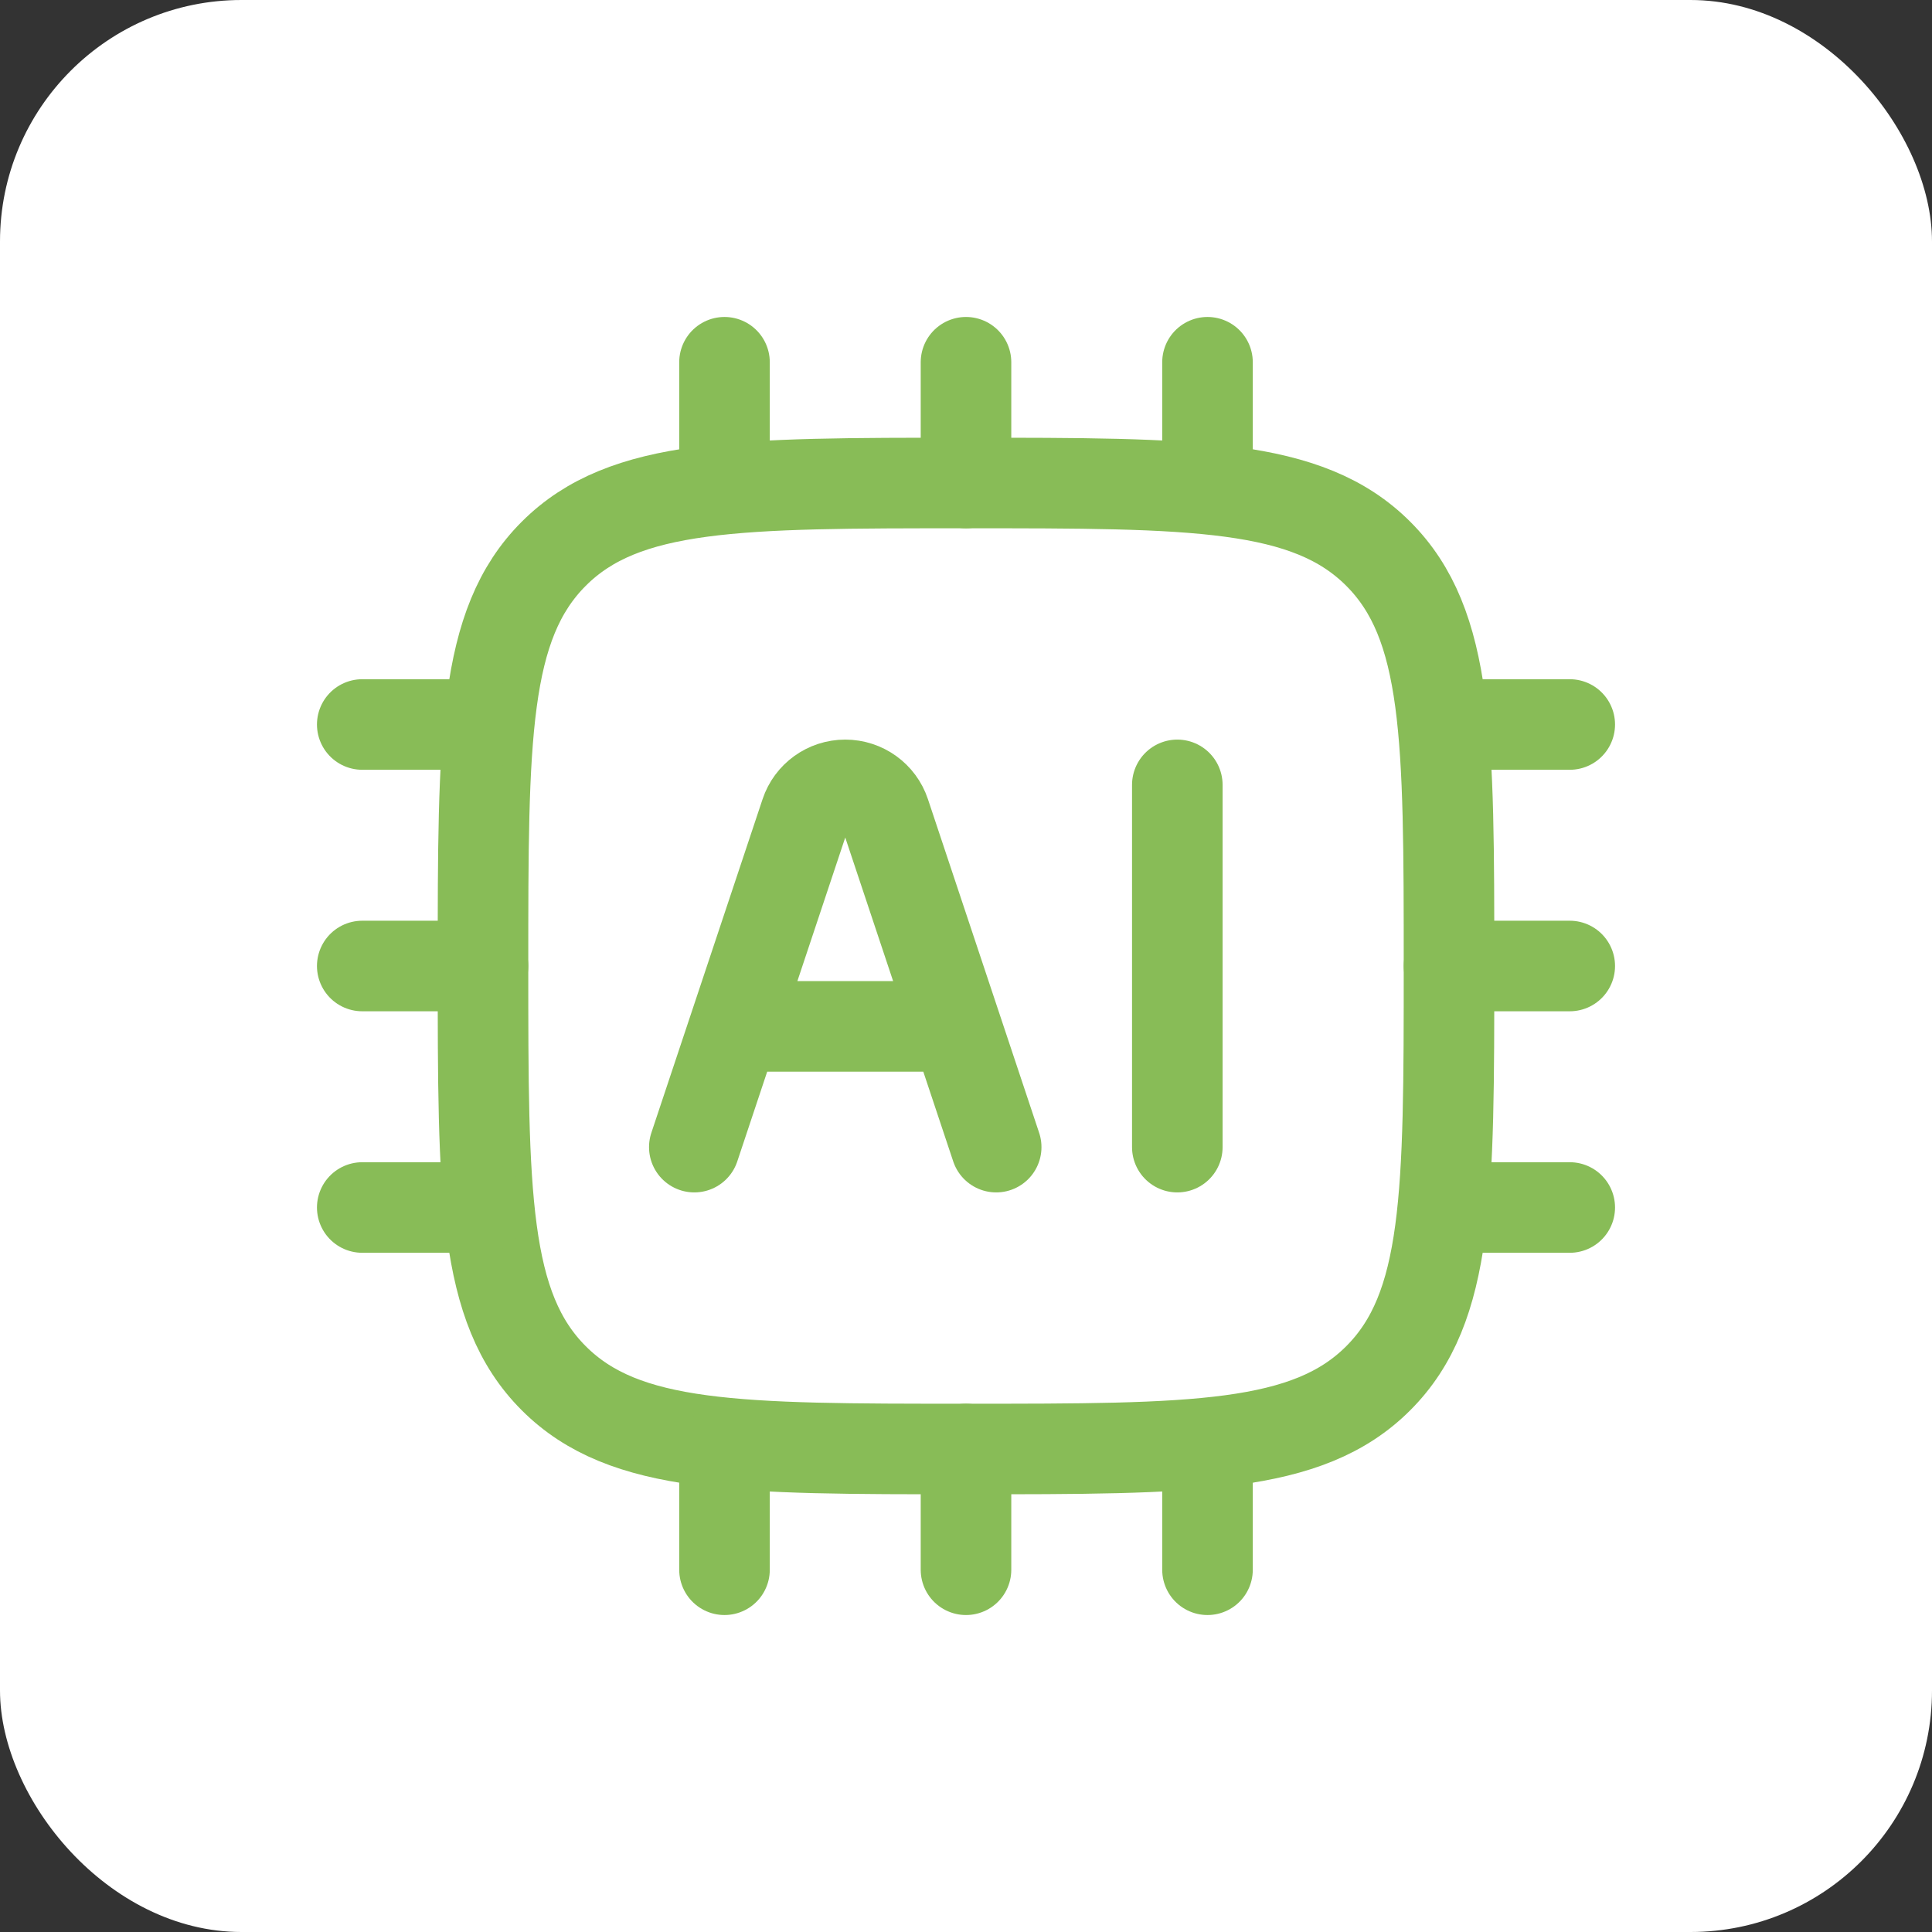
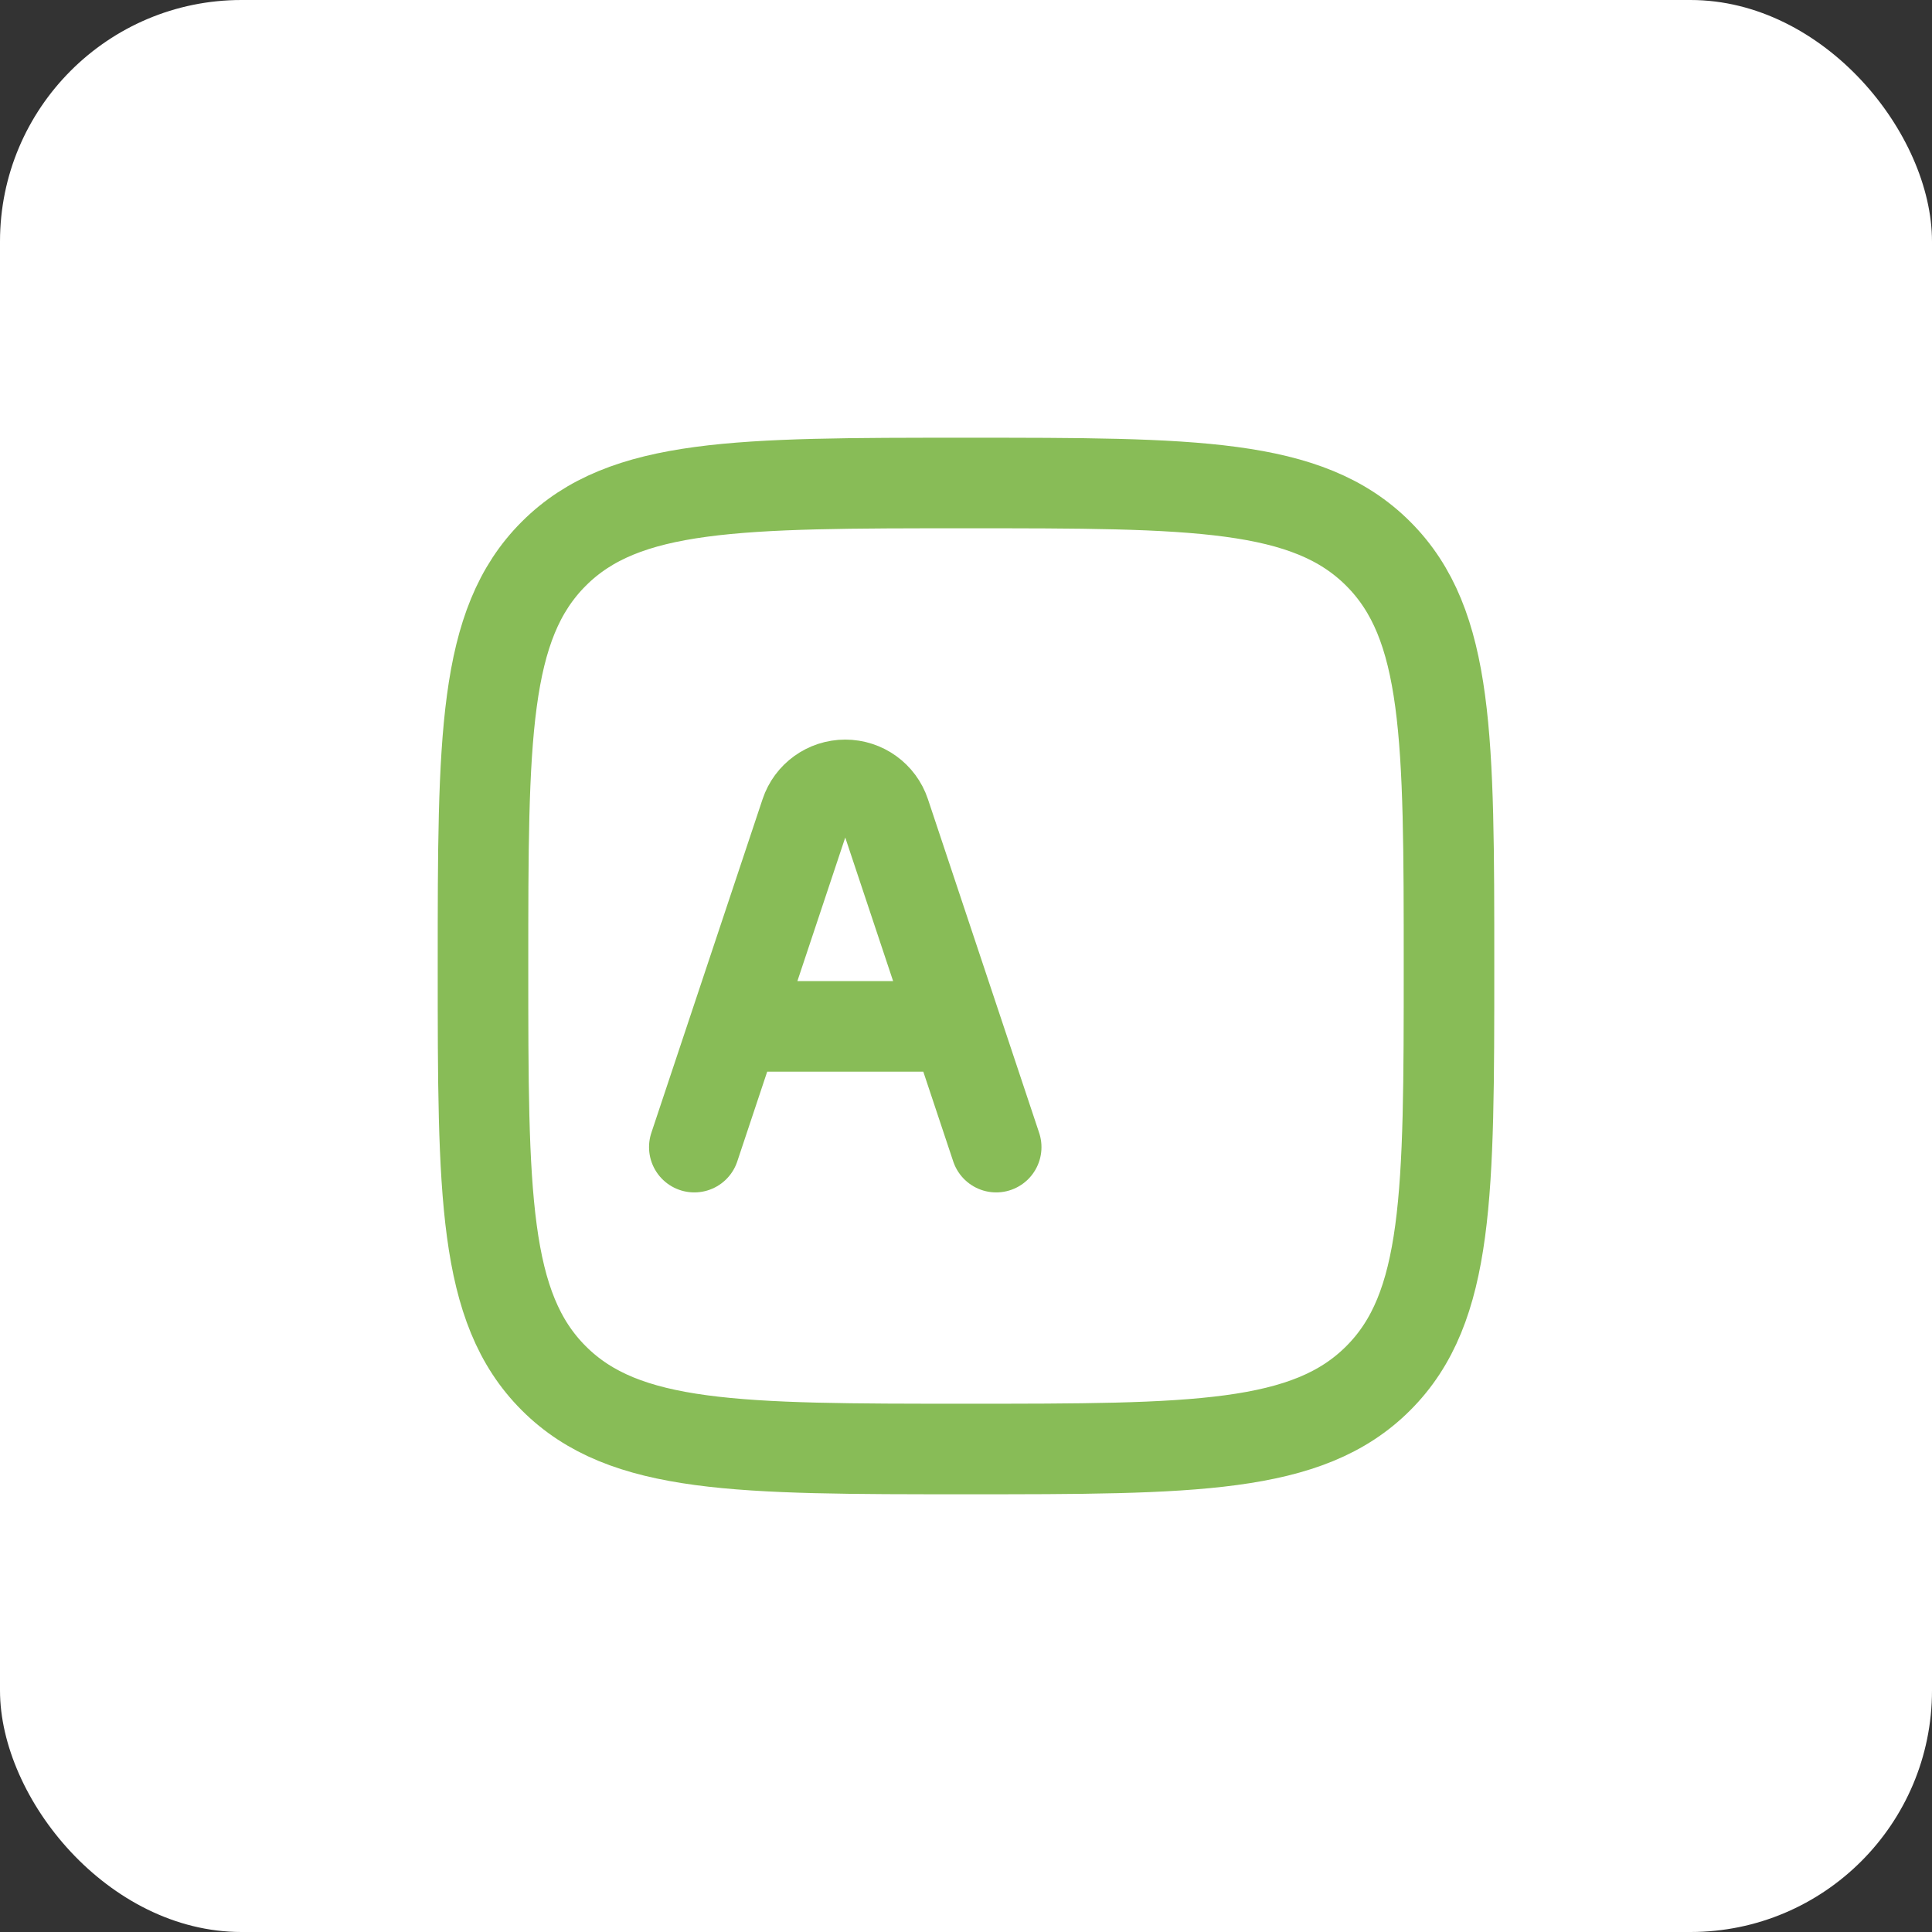
<svg xmlns="http://www.w3.org/2000/svg" width="32" height="32" viewBox="0 0 32 32" fill="none">
  <rect x="0" y="0" width="32" height="32" fill="#333333" stroke="none" />
  <rect width="32" height="32" rx="4" fill="white" />
  <path d="M8 16C8 12.229 8 10.343 9.172 9.172C10.343 8 12.229 8 16 8C19.771 8 21.657 8 22.828 9.172C24 10.343 24 12.229 24 16C24 19.771 24 21.657 22.828 22.828C21.657 24 19.771 24 16 24C12.229 24 10.343 24 9.172 22.828C8 21.657 8 19.771 8 16Z" stroke="#88BC57" stroke-width="1.5" stroke-linejoin="round" />
  <path d="M11.5 19L13.342 13.474C13.436 13.191 13.701 13 14 13C14.299 13 14.564 13.191 14.658 13.474L16.5 19M12.5 17H15.5" stroke="#88BC57" stroke-width="1.5" stroke-linecap="round" stroke-linejoin="round" />
-   <path d="M19.5 13V19" stroke="#88BC57" stroke-width="1.5" stroke-linecap="round" stroke-linejoin="round" />
-   <path d="M12 6V8M20 6V8M16 6V8M12 24V26M16 24V26M20 24V26M26 20H24M8 12H6M8 20H6M8 16H6M26 12H24M26 16H24" stroke="#88BC57" stroke-width="1.5" stroke-linecap="round" stroke-linejoin="round" />
</svg>